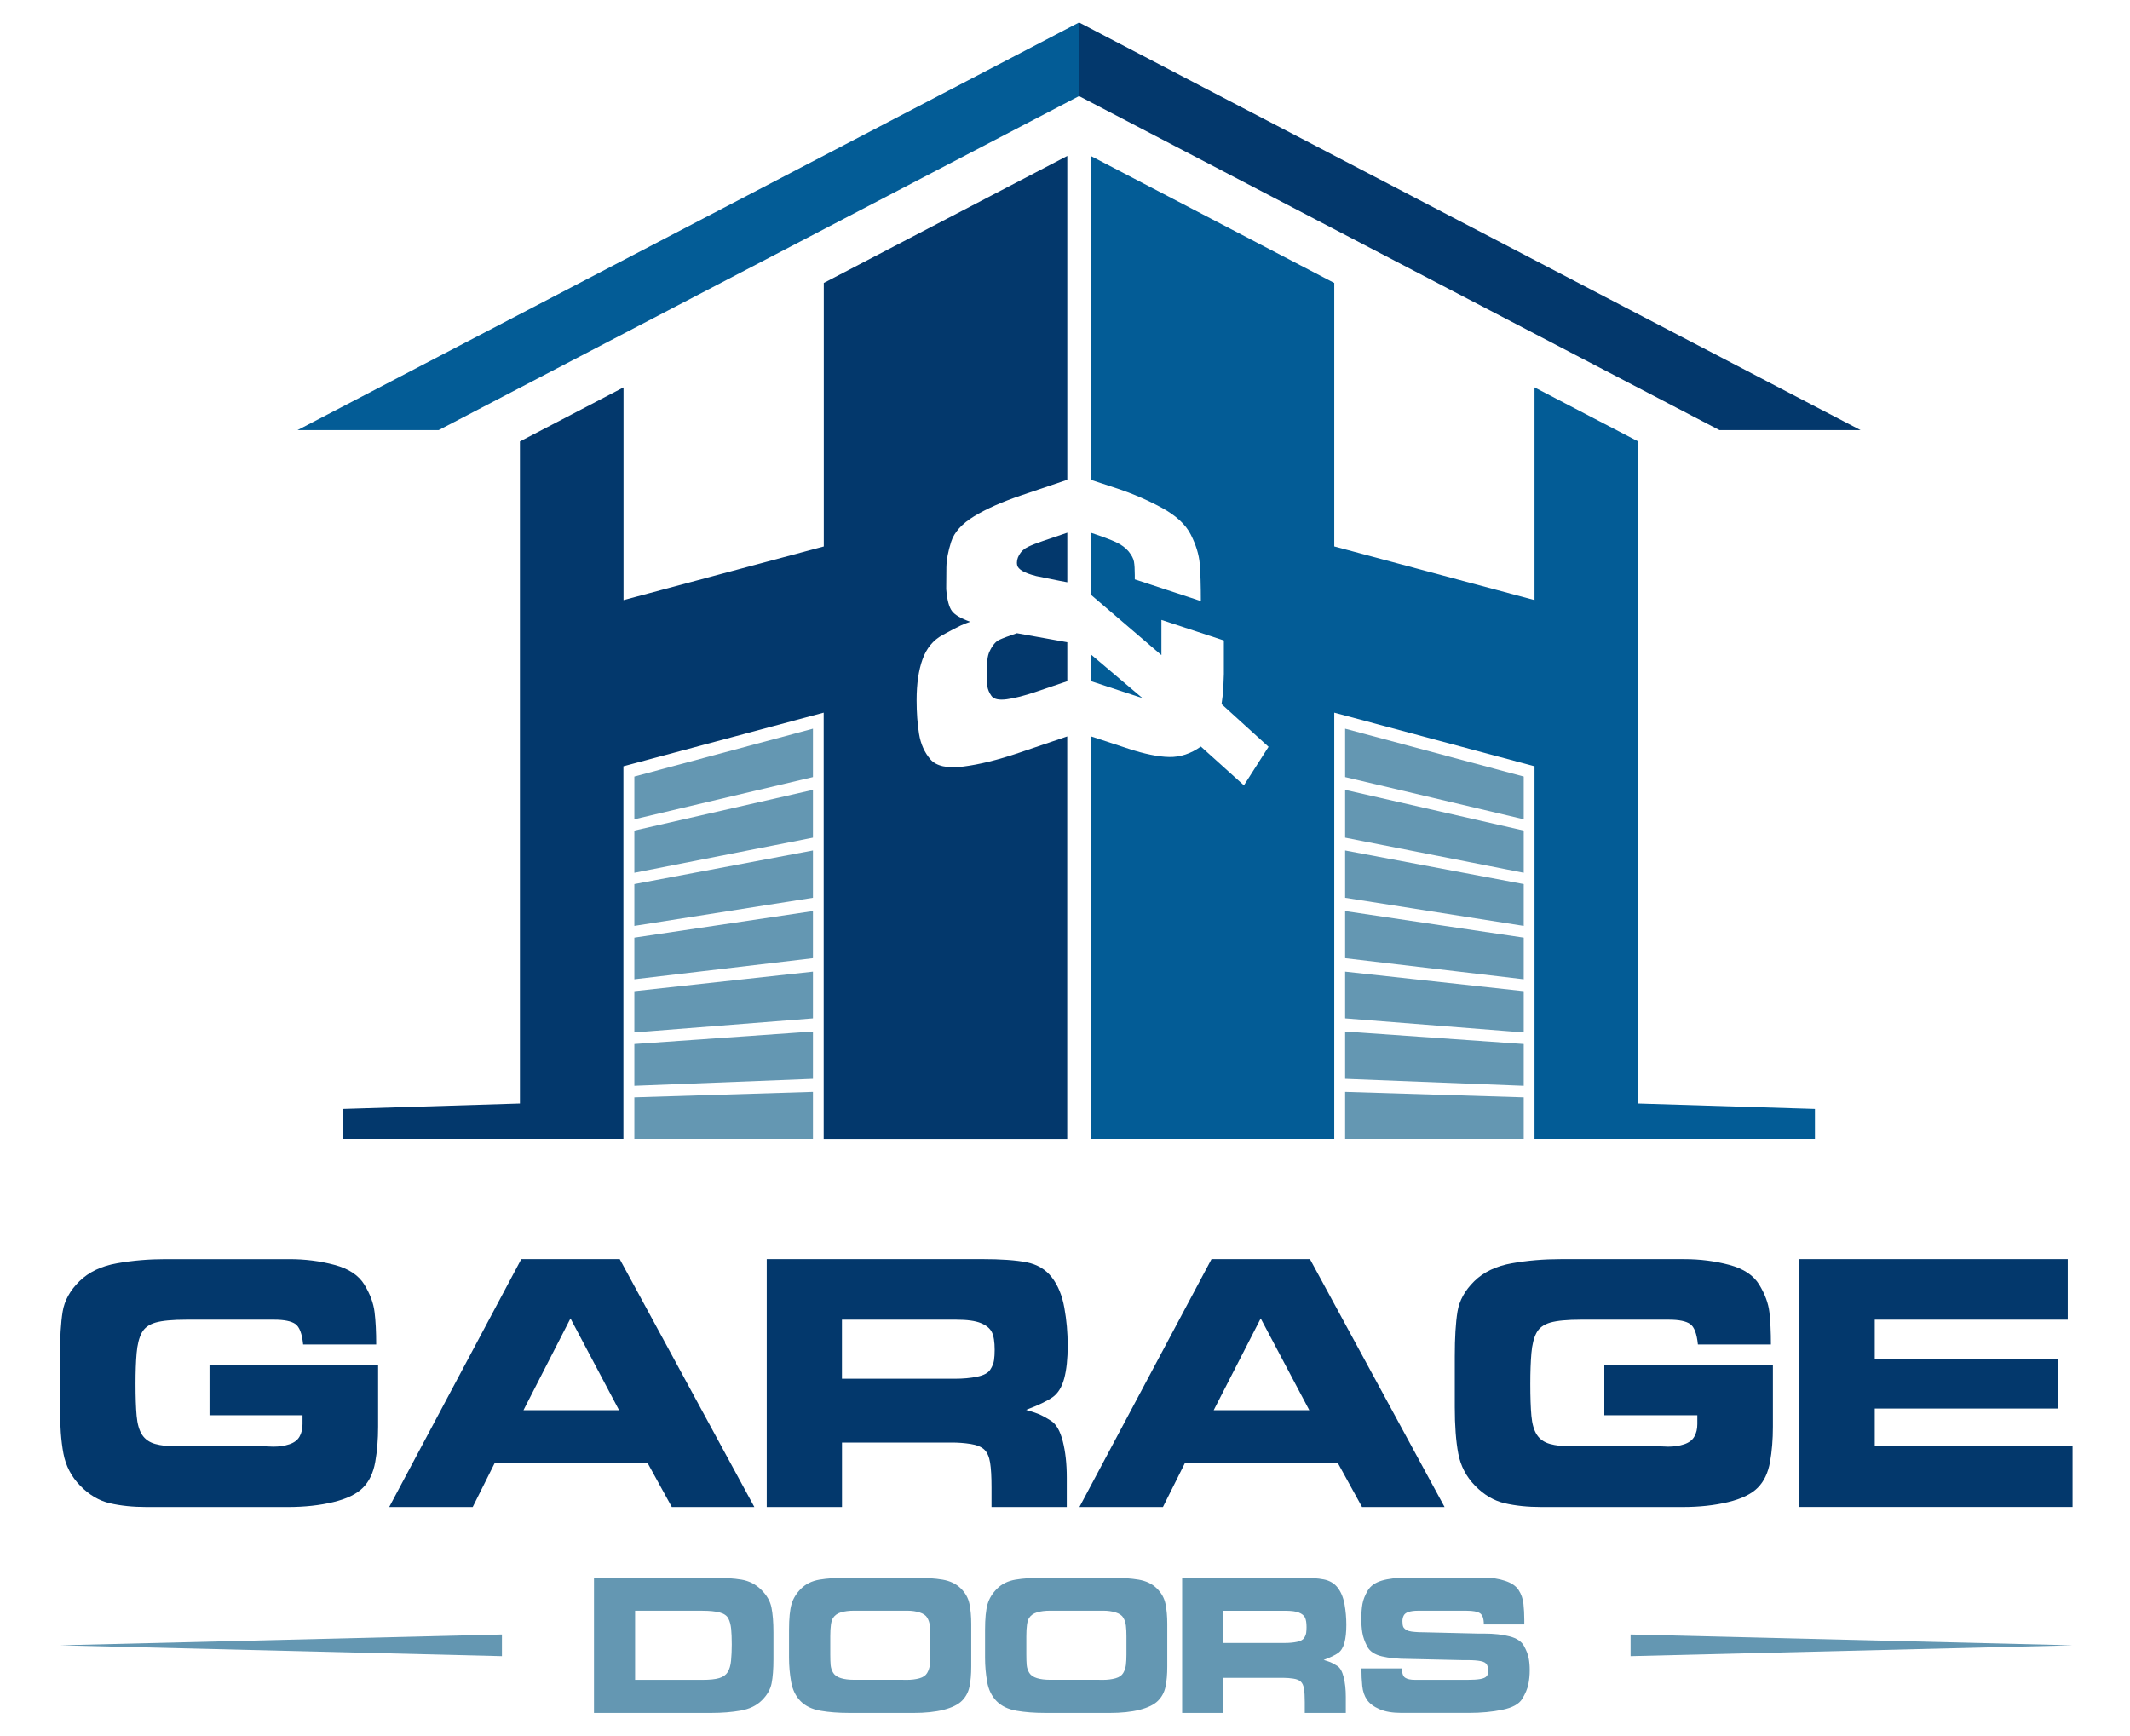
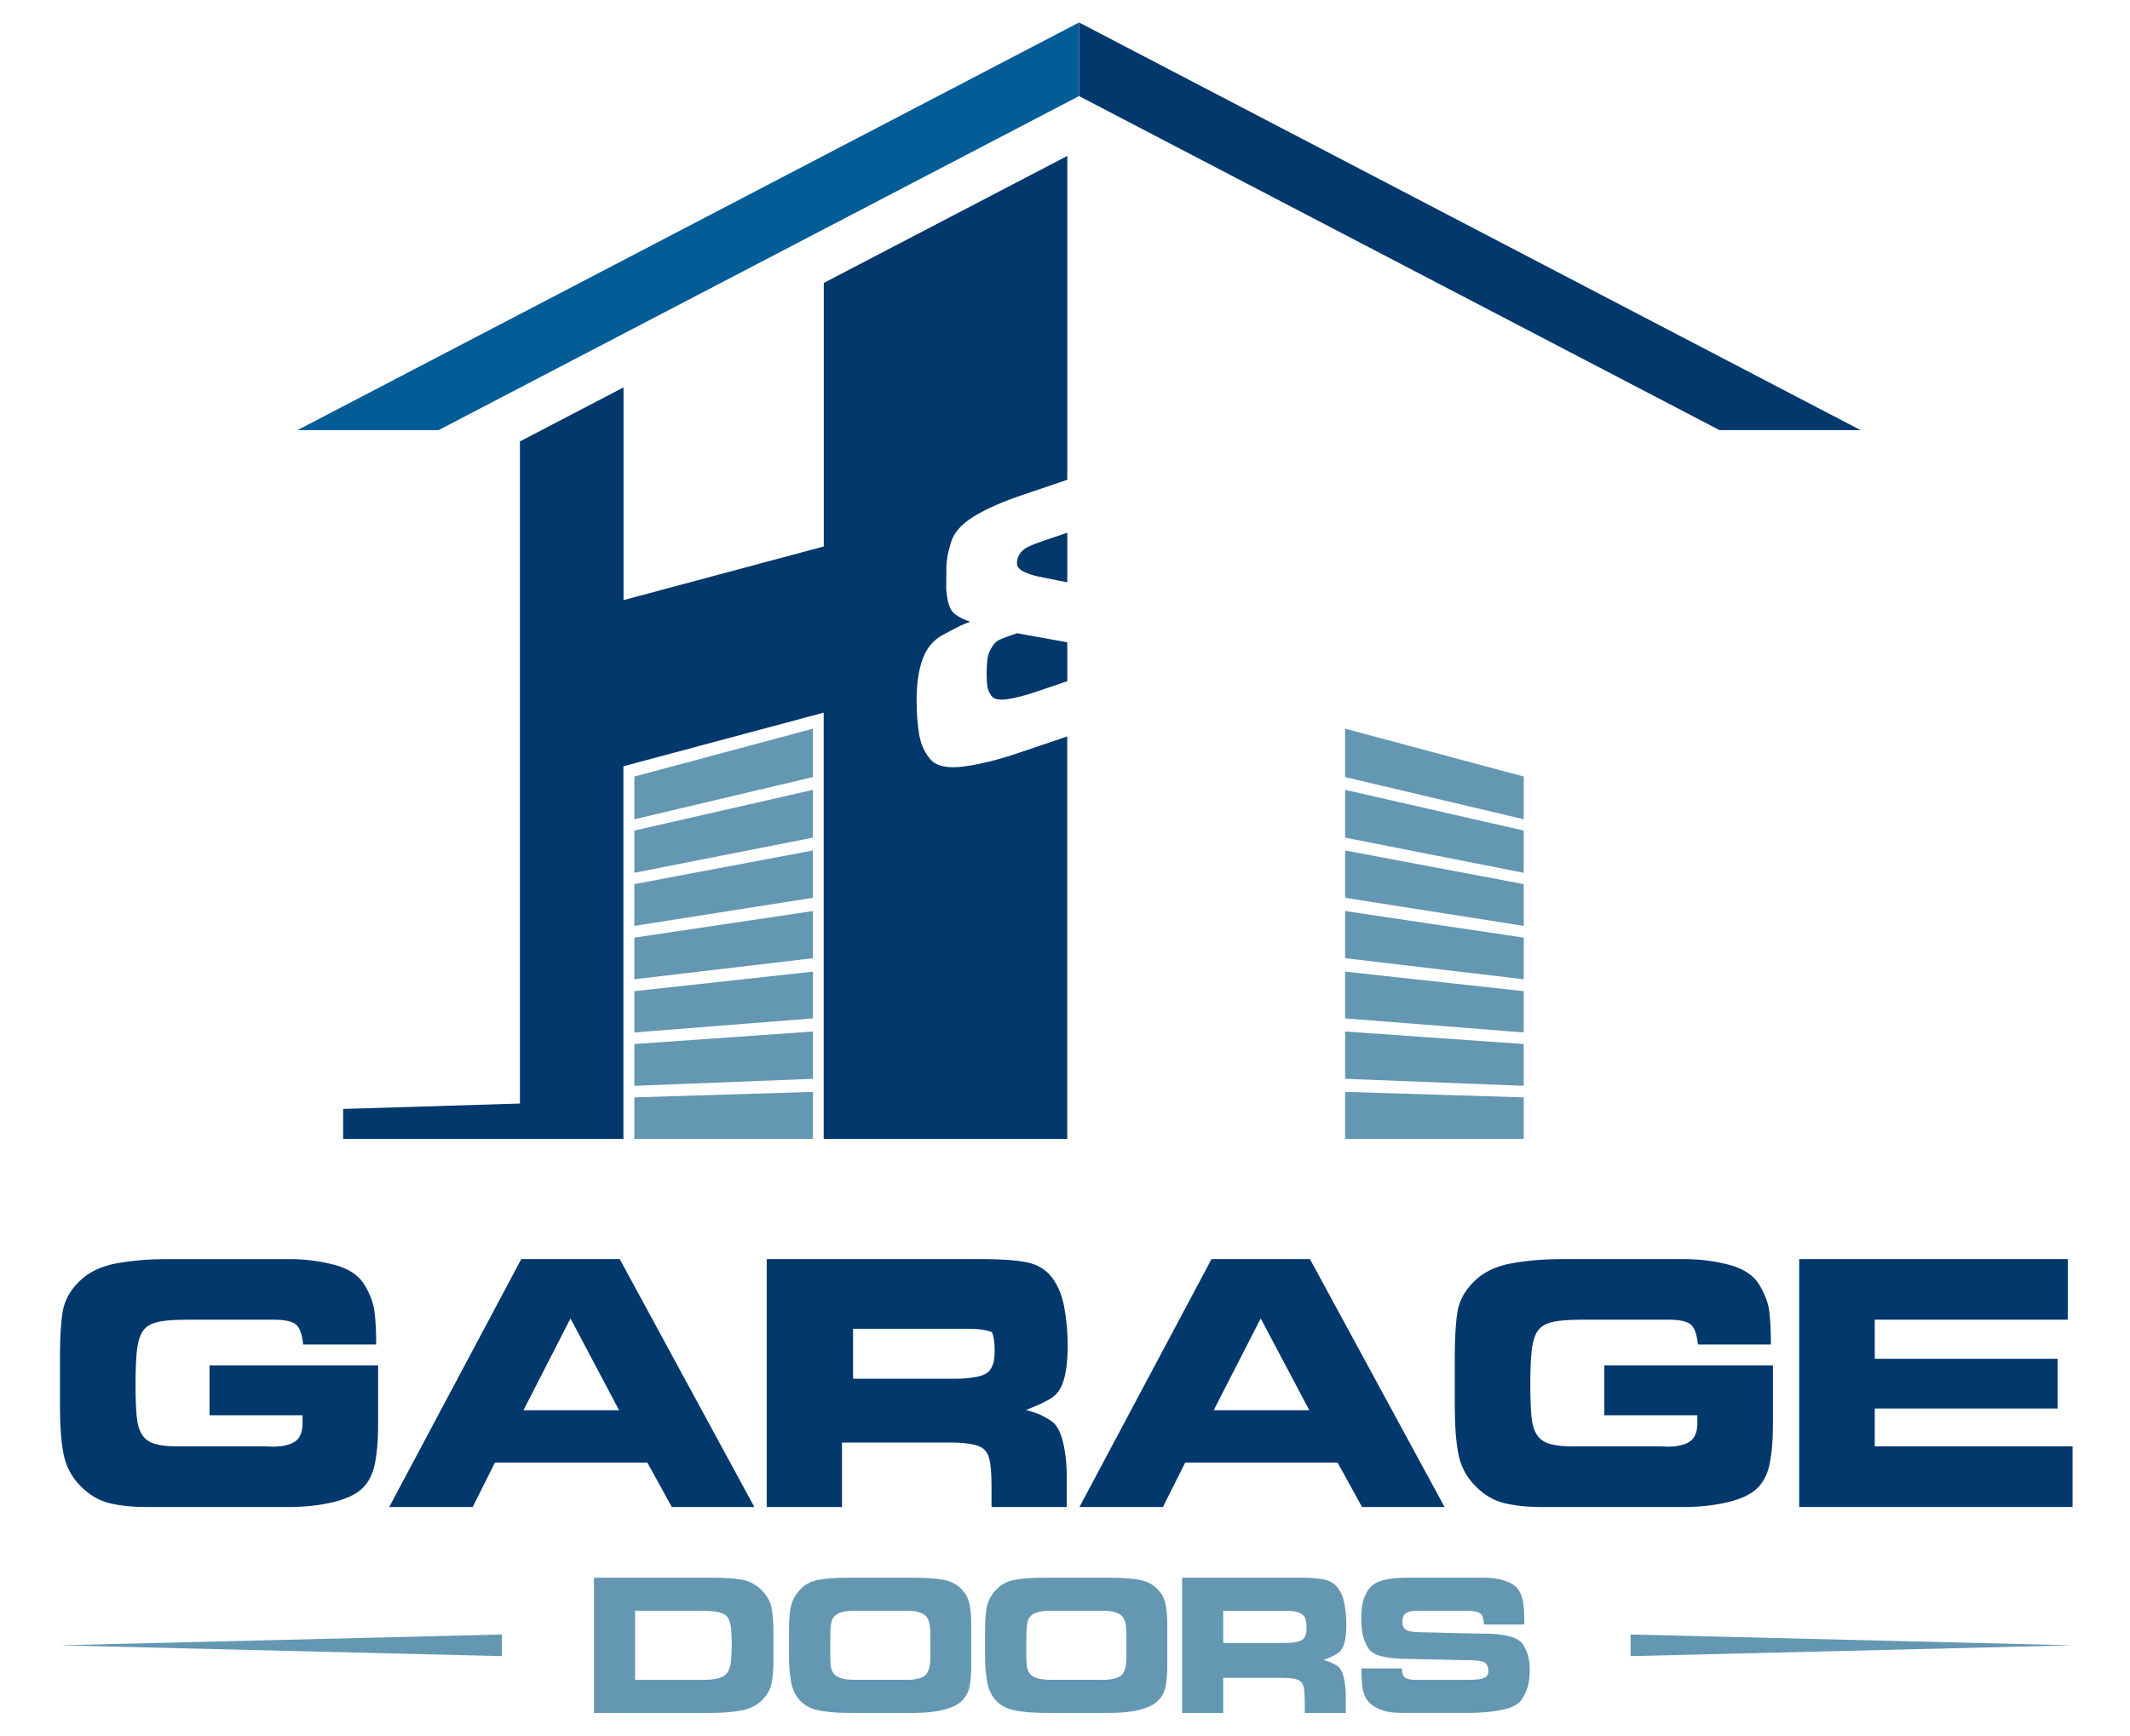
<svg xmlns="http://www.w3.org/2000/svg" version="1.1" id="Layer_1" x="0px" y="0px" viewBox="0 0 600 489" style="enable-background:new 0 0 600 489;" xml:space="preserve">
  <style type="text/css">
	.st0{fill-rule:evenodd;clip-rule:evenodd;fill:#6497B2;}
	.st1{fill-rule:evenodd;clip-rule:evenodd;fill:#03386C;}
	.st2{fill-rule:evenodd;clip-rule:evenodd;fill:#035C96;}
	.st3{fill:#03386C;}
	.st4{fill:#6497B2;}
</style>
  <g>
    <path class="st0" d="M429.22,245.91l-50.31-9.9v-13.47l50.31,11.47V245.91z M429.22,260.87l-50.31-7.92v-13.33l50.31,9.48V260.87z    M429.22,275.91l-50.31-5.94v-13.28l50.31,7.49V275.91z M429.22,290.89l-50.31-3.96v-13.17l50.31,5.5V290.89z M429.22,305.93   l-50.31-1.97v-13.33l50.31,3.53V305.93z M429.22,320.88h-50.31v-13.24l50.31,1.55V320.88z M429.22,230.83l-50.31-11.89v-13.63   l50.31,13.48V230.83z" />
    <polygon class="st1" points="511.94,114.84 303.96,6.33 303.96,27.07 484.37,121.19 524.12,121.19  " />
-     <path class="st2" d="M307.26,191.9v-7.54l14.55,12.33L307.26,191.9z M461.45,310.92l49.8,1.53v8.43h-49.8h-10.93h-18.26V215.9   l-56.41-15.11v120.09h-28.24h-16.99h-23.38V207.45l10.67,3.51c4.51,1.48,8.32,2.26,11.43,2.32c3.12,0.07,6.09-0.91,8.93-2.94   l12.13,10.93l6.94-10.86l-13.24-12.03c0.31-2,0.48-3.61,0.51-4.83c0.03-1.22,0.08-2.44,0.14-3.66v-9.44l-17.59-5.78v9.91   l-19.92-17.06v-17.44c3.29,1.1,5.64,1.98,7.05,2.64c1.6,0.74,2.82,1.64,3.66,2.68c0.83,1.05,1.33,1.99,1.48,2.85   c0.15,0.85,0.23,2.11,0.23,3.78v1.2l18.61,6.12c0-4.51-0.11-8.03-0.32-10.57c-0.22-2.54-1.05-5.25-2.5-8.13   c-1.45-2.88-4.2-5.42-8.24-7.61c-4.04-2.19-8.35-4.04-12.91-5.54l-7.05-2.32V43.93l68.6,35.79v74.24l56.41,15.11v-59.93   l29.18,15.22V310.92z" />
    <path class="st1" d="M300.65,180.96v10.97l-5.97,2.02l-2.68,0.91c-3.39,1.15-6.2,1.87-8.42,2.16c-2.22,0.29-3.66-0.03-4.3-0.95   c-0.65-0.92-1.03-1.84-1.16-2.76c-0.12-0.92-0.19-2.02-0.19-3.32c0-1.54,0.06-2.86,0.19-3.95c0.12-1.09,0.34-1.94,0.65-2.53   c0.8-1.69,1.71-2.77,2.73-3.24c1.02-0.47,2.67-1.09,4.95-1.86L300.65,180.96z M300.65,150.09v13.96l-2.08-0.39   c-0.68-0.14-2.9-0.59-6.67-1.35c-3.33-0.85-5.12-1.87-5.37-3.09c-0.19-0.93,0-1.88,0.56-2.87c0.56-0.99,1.39-1.75,2.5-2.28   c1.11-0.53,2.5-1.08,4.17-1.64l2.13-0.72L300.65,150.09z M175.65,320.88h-18.26h-10.93h-49.8v-8.43l49.8-1.53V124.37l29.18-15.22   v59.93l56.41-15.11V79.72l68.6-35.79v91.25l-12.91,4.37c-5.43,1.84-9.87,3.81-13.33,5.91c-3.46,2.1-5.62,4.5-6.48,7.2   c-0.86,2.7-1.31,5.09-1.34,7.17c-0.03,2.08-0.05,4.14-0.05,6.17c0.25,3,0.79,5.06,1.62,6.16c0.83,1.11,2.55,2.11,5.14,3.03   c-0.8,0.27-1.65,0.61-2.55,1c-0.89,0.4-2.65,1.32-5.28,2.76c-2.62,1.44-4.49,3.71-5.6,6.81c-1.11,3.09-1.67,6.92-1.67,11.49   c0,3.52,0.23,6.7,0.69,9.53c0.46,2.84,1.53,5.22,3.19,7.16c1.67,1.93,4.77,2.61,9.3,2.03c4.54-0.58,9.74-1.86,15.6-3.85l13.65-4.63   v113.4h-23.38h-16.99h-28.24V200.79l-56.41,15.11V320.88z" />
    <path class="st0" d="M178.69,245.91l50.31-9.9v-13.47l-50.31,11.47V245.91z M178.69,260.87l50.31-7.92v-13.33l-50.31,9.48V260.87z    M178.69,275.91l50.31-5.94v-13.28l-50.31,7.49V275.91z M178.69,290.89l50.31-3.96v-13.17l-50.31,5.5V290.89z M178.69,305.93   l50.31-1.97v-13.33l-50.31,3.53V305.93z M178.69,320.88h50.31v-13.24l-50.31,1.55V320.88z M178.69,230.83l50.31-11.89v-13.63   l-50.31,13.48V230.83z" />
    <polygon class="st2" points="95.97,114.84 303.96,6.33 303.96,27.07 123.55,121.19 83.8,121.19  " />
-     <path class="st3" d="M506.81,354.75h75.66v17.08H528.1v11h51.51v14.04H528.1v10.64h55.72v17.08h-77V354.75z M498.85,378.81h-20.57   c-0.3-3.04-1.03-4.96-2.19-5.77c-1.16-0.8-3.15-1.21-5.95-1.21h-2.59h-18.42h-3.76c-3.88,0-6.75,0.27-8.63,0.8   c-1.88,0.54-3.19,1.51-3.93,2.91c-0.75,1.4-1.22,3.31-1.43,5.72s-0.31,5.29-0.31,8.63c0,3.7,0.1,6.71,0.31,9.03   c0.21,2.33,0.73,4.11,1.57,5.37c0.83,1.25,2.06,2.1,3.67,2.55c1.61,0.45,3.58,0.67,5.9,0.67h1.7h23.34   c0.95,0.06,1.73,0.09,2.33,0.09c1.67,0,3.17-0.22,4.52-0.67c1.34-0.45,2.3-1.16,2.86-2.15c0.57-0.98,0.85-2.16,0.85-3.53v-2.5   h-26.2v-14.04h47.49v14.94v2.33c0,3.58-0.27,6.89-0.81,9.93c-0.54,3.04-1.68,5.46-3.44,7.24c-1.76,1.79-4.55,3.15-8.36,4.07   c-3.82,0.92-8.08,1.39-12.79,1.39h-36.67h-3.13c-3.88,0-7.33-0.36-10.37-1.07c-3.04-0.71-5.81-2.35-8.32-4.92   c-2.5-2.56-4.08-5.59-4.74-9.08c-0.66-3.49-0.98-7.86-0.98-13.1v-14.31c0-5.25,0.25-9.44,0.76-12.57c0.51-3.13,2.09-5.99,4.74-8.59   c2.65-2.59,6.19-4.28,10.6-5.05c4.41-0.78,8.97-1.16,13.68-1.16h34.88c4.41,0,8.63,0.54,12.65,1.61c4.02,1.07,6.84,2.94,8.45,5.59   c1.61,2.65,2.56,5.23,2.86,7.74C498.7,372.19,498.85,375.23,498.85,378.81z M341.89,397.32h26.92l-13.68-25.85L341.89,397.32z    M341.27,354.75h27.73l37.92,69.85h-23.25l-6.89-12.52h-42.93l-6.26,12.52h-23.52L341.27,354.75z M237.17,388.47h30.5h1.25   c2.38,0,4.5-0.19,6.35-0.58c1.85-0.39,3.07-1.04,3.67-1.97c0.6-0.92,0.95-1.82,1.07-2.68c0.12-0.86,0.18-1.83,0.18-2.91   c0-2.27-0.27-3.94-0.8-5.01c-0.54-1.07-1.58-1.92-3.13-2.55c-1.55-0.63-3.85-0.94-6.89-0.94h-1.61h-30.59V388.47z M276.61,354.75   c5.37,0,9.55,0.3,12.57,0.89c3.01,0.6,5.38,2.01,7.11,4.25c1.73,2.24,2.91,5.1,3.53,8.59c0.63,3.49,0.94,7.02,0.94,10.6   c0,3.76-0.33,6.86-0.98,9.3c-0.66,2.44-1.74,4.2-3.26,5.28c-1.52,1.07-4.01,2.27-7.47,3.58c1.43,0.42,2.59,0.8,3.49,1.16   c0.89,0.36,2.07,1,3.53,1.92c1.46,0.92,2.56,2.85,3.31,5.77c0.74,2.92,1.12,6.32,1.12,10.2v3.04v5.28h-21.2v-5.55   c0-2.98-0.13-5.31-0.4-6.98c-0.27-1.67-0.82-2.89-1.65-3.67c-0.83-0.77-2.12-1.3-3.85-1.57c-1.73-0.27-3.49-0.4-5.28-0.4h-1.61   h-29.33v18.16h-21.2v-69.85H276.61z M147.46,397.32h26.92l-13.68-25.85L147.46,397.32z M146.84,354.75h27.73l37.92,69.85h-23.25   l-6.89-12.52h-42.93l-6.26,12.52h-23.52L146.84,354.75z M105.97,378.81H85.39c-0.3-3.04-1.03-4.96-2.19-5.77   c-1.16-0.8-3.15-1.21-5.95-1.21h-2.59H56.24h-3.76c-3.88,0-6.75,0.27-8.63,0.8c-1.88,0.54-3.19,1.51-3.93,2.91   c-0.75,1.4-1.22,3.31-1.43,5.72c-0.21,2.41-0.31,5.29-0.31,8.63c0,3.7,0.1,6.71,0.31,9.03c0.21,2.33,0.73,4.11,1.56,5.37   c0.84,1.25,2.06,2.1,3.67,2.55c1.61,0.45,3.58,0.67,5.9,0.67h1.7h23.34c0.95,0.06,1.73,0.09,2.33,0.09c1.67,0,3.17-0.22,4.52-0.67   c1.34-0.45,2.3-1.16,2.86-2.15c0.57-0.98,0.85-2.16,0.85-3.53v-2.5h-26.2v-14.04h47.49v14.94v2.33c0,3.58-0.27,6.89-0.81,9.93   c-0.54,3.04-1.68,5.46-3.44,7.24c-1.76,1.79-4.55,3.15-8.36,4.07c-3.82,0.92-8.08,1.39-12.79,1.39H44.43H41.3   c-3.88,0-7.33-0.36-10.37-1.07c-3.04-0.71-5.81-2.35-8.32-4.92c-2.5-2.56-4.08-5.59-4.74-9.08c-0.66-3.49-0.98-7.86-0.98-13.1   v-14.31c0-5.25,0.25-9.44,0.76-12.57c0.51-3.13,2.09-5.99,4.74-8.59c2.65-2.59,6.19-4.28,10.6-5.05c4.41-0.78,8.97-1.16,13.68-1.16   h34.88c4.41,0,8.63,0.54,12.65,1.61c4.02,1.07,6.84,2.94,8.45,5.59c1.61,2.65,2.56,5.23,2.86,7.74   C105.82,372.19,105.97,375.23,105.97,378.81z" />
+     <path class="st3" d="M506.81,354.75h75.66v17.08H528.1v11h51.51v14.04H528.1v10.64h55.72v17.08h-77V354.75z M498.85,378.81h-20.57   c-0.3-3.04-1.03-4.96-2.19-5.77c-1.16-0.8-3.15-1.21-5.95-1.21h-2.59h-18.42h-3.76c-3.88,0-6.75,0.27-8.63,0.8   c-1.88,0.54-3.19,1.51-3.93,2.91c-0.75,1.4-1.22,3.31-1.43,5.72s-0.31,5.29-0.31,8.63c0,3.7,0.1,6.71,0.31,9.03   c0.21,2.33,0.73,4.11,1.57,5.37c0.83,1.25,2.06,2.1,3.67,2.55c1.61,0.45,3.58,0.67,5.9,0.67h1.7h23.34   c0.95,0.06,1.73,0.09,2.33,0.09c1.67,0,3.17-0.22,4.52-0.67c1.34-0.45,2.3-1.16,2.86-2.15c0.57-0.98,0.85-2.16,0.85-3.53v-2.5   h-26.2v-14.04h47.49v14.94v2.33c0,3.58-0.27,6.89-0.81,9.93c-0.54,3.04-1.68,5.46-3.44,7.24c-1.76,1.79-4.55,3.15-8.36,4.07   c-3.82,0.92-8.08,1.39-12.79,1.39h-36.67h-3.13c-3.88,0-7.33-0.36-10.37-1.07c-3.04-0.71-5.81-2.35-8.32-4.92   c-2.5-2.56-4.08-5.59-4.74-9.08c-0.66-3.49-0.98-7.86-0.98-13.1v-14.31c0-5.25,0.25-9.44,0.76-12.57c0.51-3.13,2.09-5.99,4.74-8.59   c2.65-2.59,6.19-4.28,10.6-5.05c4.41-0.78,8.97-1.16,13.68-1.16h34.88c4.41,0,8.63,0.54,12.65,1.61c4.02,1.07,6.84,2.94,8.45,5.59   c1.61,2.65,2.56,5.23,2.86,7.74C498.7,372.19,498.85,375.23,498.85,378.81z M341.89,397.32h26.92l-13.68-25.85L341.89,397.32z    M341.27,354.75h27.73l37.92,69.85h-23.25l-6.89-12.52h-42.93l-6.26,12.52h-23.52L341.27,354.75z M237.17,388.47h30.5h1.25   c2.38,0,4.5-0.19,6.35-0.58c1.85-0.39,3.07-1.04,3.67-1.97c0.6-0.92,0.95-1.82,1.07-2.68c0.12-0.86,0.18-1.83,0.18-2.91   c0-2.27-0.27-3.94-0.8-5.01c-1.55-0.63-3.85-0.94-6.89-0.94h-1.61h-30.59V388.47z M276.61,354.75   c5.37,0,9.55,0.3,12.57,0.89c3.01,0.6,5.38,2.01,7.11,4.25c1.73,2.24,2.91,5.1,3.53,8.59c0.63,3.49,0.94,7.02,0.94,10.6   c0,3.76-0.33,6.86-0.98,9.3c-0.66,2.44-1.74,4.2-3.26,5.28c-1.52,1.07-4.01,2.27-7.47,3.58c1.43,0.42,2.59,0.8,3.49,1.16   c0.89,0.36,2.07,1,3.53,1.92c1.46,0.92,2.56,2.85,3.31,5.77c0.74,2.92,1.12,6.32,1.12,10.2v3.04v5.28h-21.2v-5.55   c0-2.98-0.13-5.31-0.4-6.98c-0.27-1.67-0.82-2.89-1.65-3.67c-0.83-0.77-2.12-1.3-3.85-1.57c-1.73-0.27-3.49-0.4-5.28-0.4h-1.61   h-29.33v18.16h-21.2v-69.85H276.61z M147.46,397.32h26.92l-13.68-25.85L147.46,397.32z M146.84,354.75h27.73l37.92,69.85h-23.25   l-6.89-12.52h-42.93l-6.26,12.52h-23.52L146.84,354.75z M105.97,378.81H85.39c-0.3-3.04-1.03-4.96-2.19-5.77   c-1.16-0.8-3.15-1.21-5.95-1.21h-2.59H56.24h-3.76c-3.88,0-6.75,0.27-8.63,0.8c-1.88,0.54-3.19,1.51-3.93,2.91   c-0.75,1.4-1.22,3.31-1.43,5.72c-0.21,2.41-0.31,5.29-0.31,8.63c0,3.7,0.1,6.71,0.31,9.03c0.21,2.33,0.73,4.11,1.56,5.37   c0.84,1.25,2.06,2.1,3.67,2.55c1.61,0.45,3.58,0.67,5.9,0.67h1.7h23.34c0.95,0.06,1.73,0.09,2.33,0.09c1.67,0,3.17-0.22,4.52-0.67   c1.34-0.45,2.3-1.16,2.86-2.15c0.57-0.98,0.85-2.16,0.85-3.53v-2.5h-26.2v-14.04h47.49v14.94v2.33c0,3.58-0.27,6.89-0.81,9.93   c-0.54,3.04-1.68,5.46-3.44,7.24c-1.76,1.79-4.55,3.15-8.36,4.07c-3.82,0.92-8.08,1.39-12.79,1.39H44.43H41.3   c-3.88,0-7.33-0.36-10.37-1.07c-3.04-0.71-5.81-2.35-8.32-4.92c-2.5-2.56-4.08-5.59-4.74-9.08c-0.66-3.49-0.98-7.86-0.98-13.1   v-14.31c0-5.25,0.25-9.44,0.76-12.57c0.51-3.13,2.09-5.99,4.74-8.59c2.65-2.59,6.19-4.28,10.6-5.05c4.41-0.78,8.97-1.16,13.68-1.16   h34.88c4.41,0,8.63,0.54,12.65,1.61c4.02,1.07,6.84,2.94,8.45,5.59c1.61,2.65,2.56,5.23,2.86,7.74   C105.82,372.19,105.97,375.23,105.97,378.81z" />
    <path class="st4" d="M429.35,457.69h-11.37c0-1.63-0.36-2.67-1.07-3.15c-0.72-0.47-1.97-0.71-3.76-0.71h-12.88h-0.98   c-0.94,0-1.76,0.11-2.46,0.32c-0.7,0.21-1.17,0.55-1.41,1.02c-0.24,0.47-0.37,1-0.37,1.59c0,0.72,0.08,1.27,0.24,1.66   c0.46,0.72,1.24,1.15,2.37,1.29c1.12,0.15,2.63,0.22,4.51,0.22l14.2,0.34h1.71c2.76,0,5.15,0.26,7.15,0.78   c2,0.52,3.35,1.41,4.05,2.68c0.7,1.27,1.15,2.42,1.34,3.46c0.2,1.04,0.29,2.16,0.29,3.37c0,1.4-0.13,2.73-0.39,4   c-0.26,1.27-0.84,2.63-1.73,4.1c-0.89,1.46-2.76,2.49-5.61,3.07c-2.85,0.59-5.98,0.88-9.39,0.88h-19.03c-2.5,0-4.56-0.35-6.17-1.05   c-1.61-0.7-2.78-1.58-3.51-2.63c-0.73-1.06-1.18-2.35-1.34-3.88c-0.16-1.53-0.24-3.19-0.24-4.98h11.42c0,1.37,0.3,2.24,0.9,2.63   c0.6,0.39,1.5,0.59,2.71,0.59h0.88h13.46h0.68c1.4,0,2.54-0.07,3.41-0.22c0.88-0.15,1.48-0.42,1.81-0.8   c0.33-0.39,0.49-0.89,0.49-1.51c0-0.59-0.13-1.15-0.39-1.68c-0.26-0.54-0.86-0.89-1.8-1.07c-0.94-0.18-2.16-0.27-3.66-0.27h-1.46   l-15.07-0.34c-3.06,0-5.6-0.24-7.63-0.73c-2.03-0.49-3.41-1.41-4.12-2.78c-0.72-1.37-1.17-2.66-1.37-3.88   c-0.2-1.22-0.29-2.53-0.29-3.93c0-1.59,0.11-2.98,0.32-4.17c0.21-1.19,0.71-2.44,1.49-3.76c0.78-1.32,2.1-2.25,3.95-2.81   c1.85-0.55,4.24-0.83,7.17-0.83h2.2h19.66c1.98,0,3.88,0.29,5.68,0.88c1.81,0.59,3.08,1.45,3.83,2.59c0.75,1.14,1.2,2.43,1.37,3.88   c0.16,1.45,0.24,2.97,0.24,4.56V457.69z M344.57,462.91h16.64h0.68c1.3,0,2.46-0.11,3.46-0.32c1.01-0.21,1.67-0.57,2-1.07   c0.32-0.5,0.52-0.99,0.59-1.46c0.06-0.47,0.1-1,0.1-1.59c0-1.24-0.15-2.15-0.44-2.73c-0.29-0.59-0.86-1.05-1.71-1.39   c-0.85-0.34-2.1-0.51-3.76-0.51h-0.88h-16.68V462.91z M366.08,444.52c2.93,0,5.21,0.16,6.85,0.49c1.64,0.33,2.93,1.1,3.88,2.32   c0.94,1.22,1.59,2.78,1.93,4.68c0.34,1.9,0.51,3.83,0.51,5.78c0,2.05-0.18,3.74-0.54,5.07c-0.36,1.33-0.95,2.29-1.78,2.88   c-0.83,0.59-2.19,1.24-4.07,1.95c0.78,0.23,1.42,0.44,1.9,0.63c0.49,0.19,1.13,0.54,1.93,1.05c0.8,0.5,1.4,1.55,1.8,3.15   c0.41,1.59,0.61,3.45,0.61,5.56v1.66v2.88h-11.56v-3.02c0-1.63-0.07-2.89-0.22-3.8c-0.15-0.91-0.45-1.58-0.9-2   c-0.46-0.42-1.15-0.71-2.1-0.85c-0.94-0.15-1.9-0.22-2.88-0.22h-0.88h-16v9.9H333v-38.1H366.08z M309.69,473.3h0.98   c1.33,0,2.52-0.15,3.56-0.44c1.04-0.29,1.76-0.79,2.17-1.49c0.41-0.7,0.66-1.46,0.76-2.27c0.1-0.81,0.15-1.79,0.15-2.93v-5.17   c0-1.17-0.05-2.16-0.15-2.98c-0.1-0.81-0.34-1.55-0.73-2.22c-0.39-0.67-1.11-1.16-2.15-1.49c-1.04-0.33-2.2-0.49-3.46-0.49h-1.12   h-12.98h-0.98c-1.37,0-2.57,0.15-3.61,0.46c-1.04,0.31-1.8,0.86-2.29,1.66c-0.49,0.8-0.73,2.48-0.73,5.05v5.17   c0,1.17,0.03,2.15,0.1,2.95c0.07,0.8,0.31,1.54,0.73,2.22c0.42,0.68,1.15,1.18,2.17,1.49c1.02,0.31,2.24,0.46,3.63,0.46h0.98   H309.69z M294.37,482.62c-2.93,0-5.59-0.2-7.98-0.61c-2.39-0.41-4.28-1.31-5.66-2.71c-1.38-1.4-2.27-3.22-2.66-5.46   c-0.39-2.24-0.59-4.49-0.59-6.73v-7.9c0-3.22,0.24-5.63,0.71-7.24c0.47-1.61,1.37-3.07,2.71-4.39c1.33-1.32,3.05-2.15,5.15-2.51   c2.1-0.36,4.77-0.54,8.03-0.54h18.64c3.25,0,5.93,0.18,8.02,0.54c2.1,0.36,3.8,1.17,5.1,2.44c1.3,1.27,2.12,2.72,2.46,4.37   c0.34,1.64,0.51,3.52,0.51,5.63v1.71v7.9v2.44c0,2.18-0.16,4.06-0.49,5.63c-0.32,1.58-1.03,2.91-2.12,4   c-1.09,1.09-2.8,1.93-5.15,2.54c-2.34,0.6-5.2,0.9-8.59,0.9H294.37z M254.46,473.3h0.98c1.33,0,2.52-0.15,3.56-0.44   c1.04-0.29,1.76-0.79,2.17-1.49c0.41-0.7,0.66-1.46,0.76-2.27c0.1-0.81,0.15-1.79,0.15-2.93v-5.17c0-1.17-0.05-2.16-0.15-2.98   c-0.1-0.81-0.34-1.55-0.73-2.22c-0.39-0.67-1.11-1.16-2.15-1.49c-1.04-0.33-2.2-0.49-3.46-0.49h-1.12h-12.98h-0.98   c-1.37,0-2.57,0.15-3.61,0.46c-1.04,0.31-1.8,0.86-2.29,1.66c-0.49,0.8-0.73,2.48-0.73,5.05v5.17c0,1.17,0.03,2.15,0.1,2.95   c0.07,0.8,0.31,1.54,0.73,2.22c0.42,0.68,1.15,1.18,2.17,1.49c1.02,0.31,2.24,0.46,3.63,0.46h0.98H254.46z M239.15,482.62   c-2.93,0-5.59-0.2-7.98-0.61c-2.39-0.41-4.28-1.31-5.66-2.71c-1.38-1.4-2.27-3.22-2.66-5.46c-0.39-2.24-0.59-4.49-0.59-6.73v-7.9   c0-3.22,0.24-5.63,0.71-7.24c0.47-1.61,1.37-3.07,2.71-4.39c1.33-1.32,3.05-2.15,5.15-2.51c2.1-0.36,4.77-0.54,8.03-0.54h18.63   c3.25,0,5.93,0.18,8.03,0.54c2.1,0.36,3.8,1.17,5.1,2.44c1.3,1.27,2.12,2.72,2.46,4.37c0.34,1.64,0.51,3.52,0.51,5.63v1.71v7.9   v2.44c0,2.18-0.16,4.06-0.49,5.63c-0.32,1.58-1.03,2.91-2.12,4c-1.09,1.09-2.8,1.93-5.15,2.54c-2.34,0.6-5.2,0.9-8.59,0.9H239.15z    M178.9,473.3h17.42h1.51c2.08,0,3.67-0.16,4.76-0.49c1.09-0.33,1.89-0.89,2.39-1.68c0.5-0.8,0.82-1.88,0.95-3.24   c0.13-1.37,0.2-2.88,0.2-4.54c0-1.76-0.06-3.21-0.17-4.37c-0.11-1.15-0.37-2.14-0.78-2.95c-0.41-0.81-1.22-1.38-2.44-1.71   c-1.22-0.33-2.89-0.49-5-0.49h-2.05H178.9V473.3z M167.34,444.52h33.27c3.35,0,6.1,0.18,8.24,0.54c2.15,0.36,4,1.3,5.56,2.83   c1.56,1.53,2.53,3.2,2.9,5.02c0.37,1.82,0.56,4.16,0.56,7.02v7.56c0,2.76-0.17,5.02-0.51,6.76c-0.34,1.74-1.26,3.35-2.76,4.83   c-1.5,1.48-3.49,2.44-5.98,2.88c-2.49,0.44-5.23,0.66-8.22,0.66h-33.08V444.52z" />
    <polygon class="st4" points="16.89,463.57 141.39,460.52 141.39,466.62  " />
    <polygon class="st4" points="583.82,463.57 459.32,460.52 459.32,466.62  " />
  </g>
</svg>